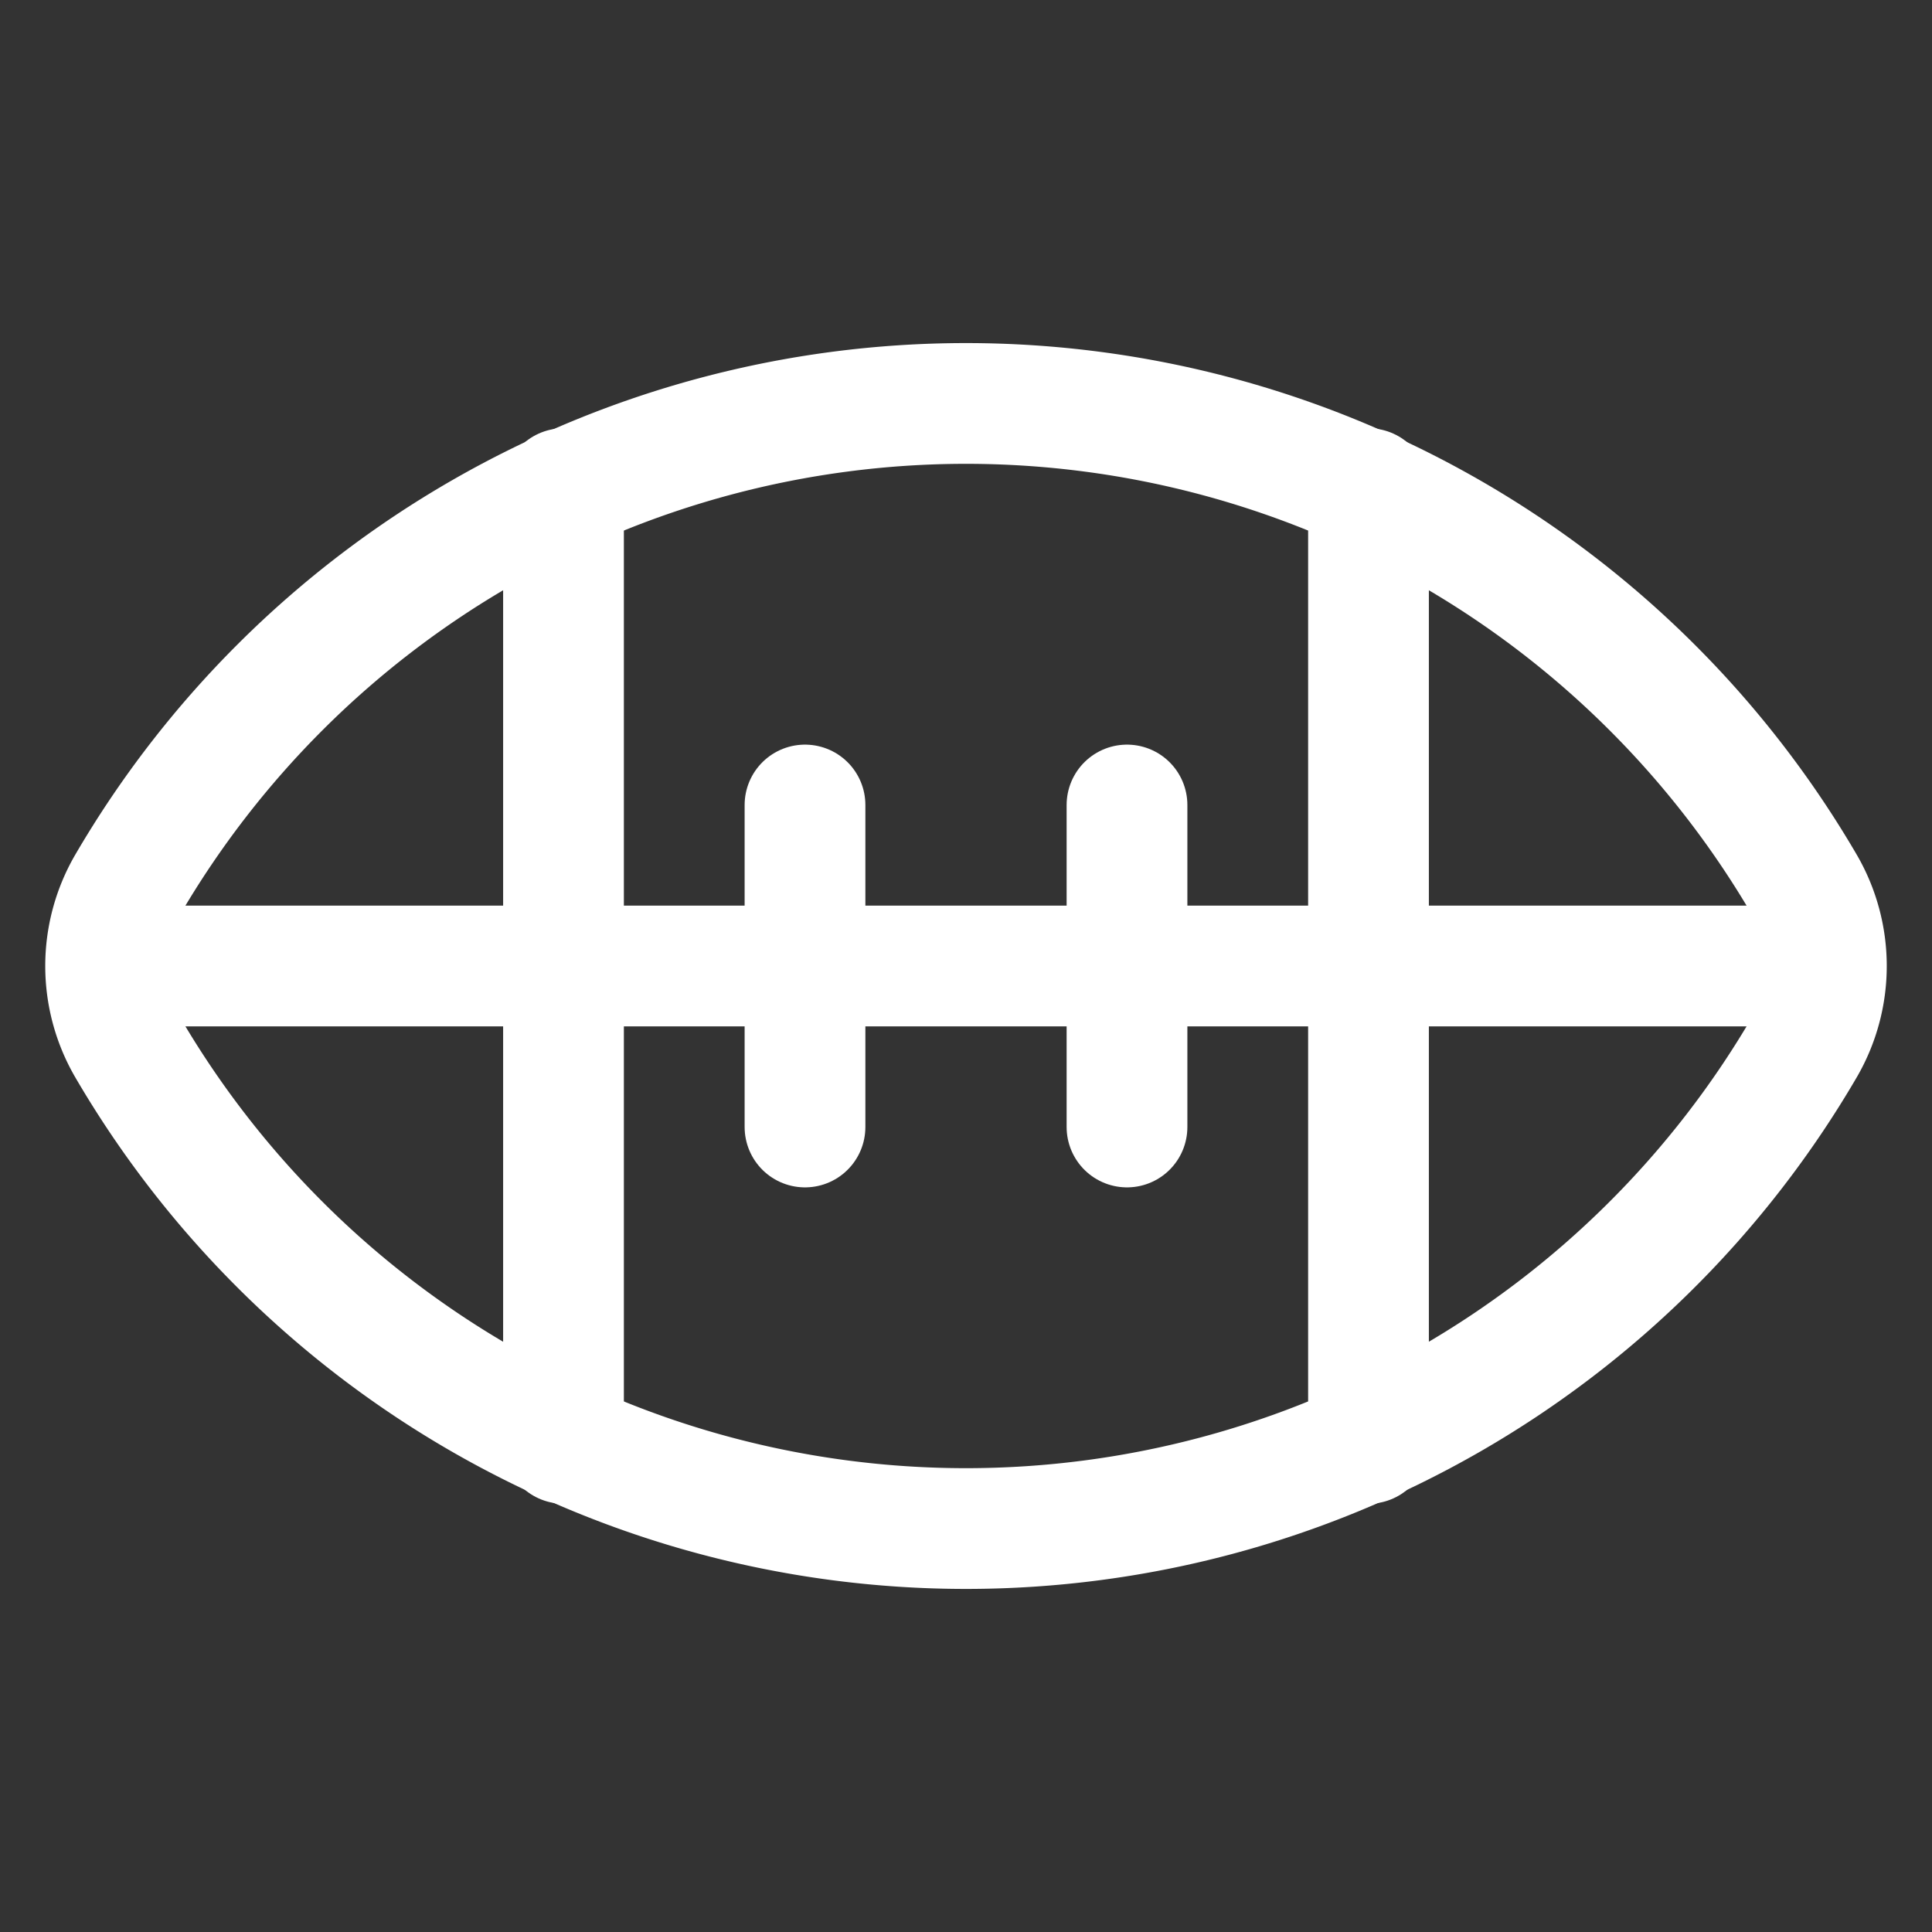
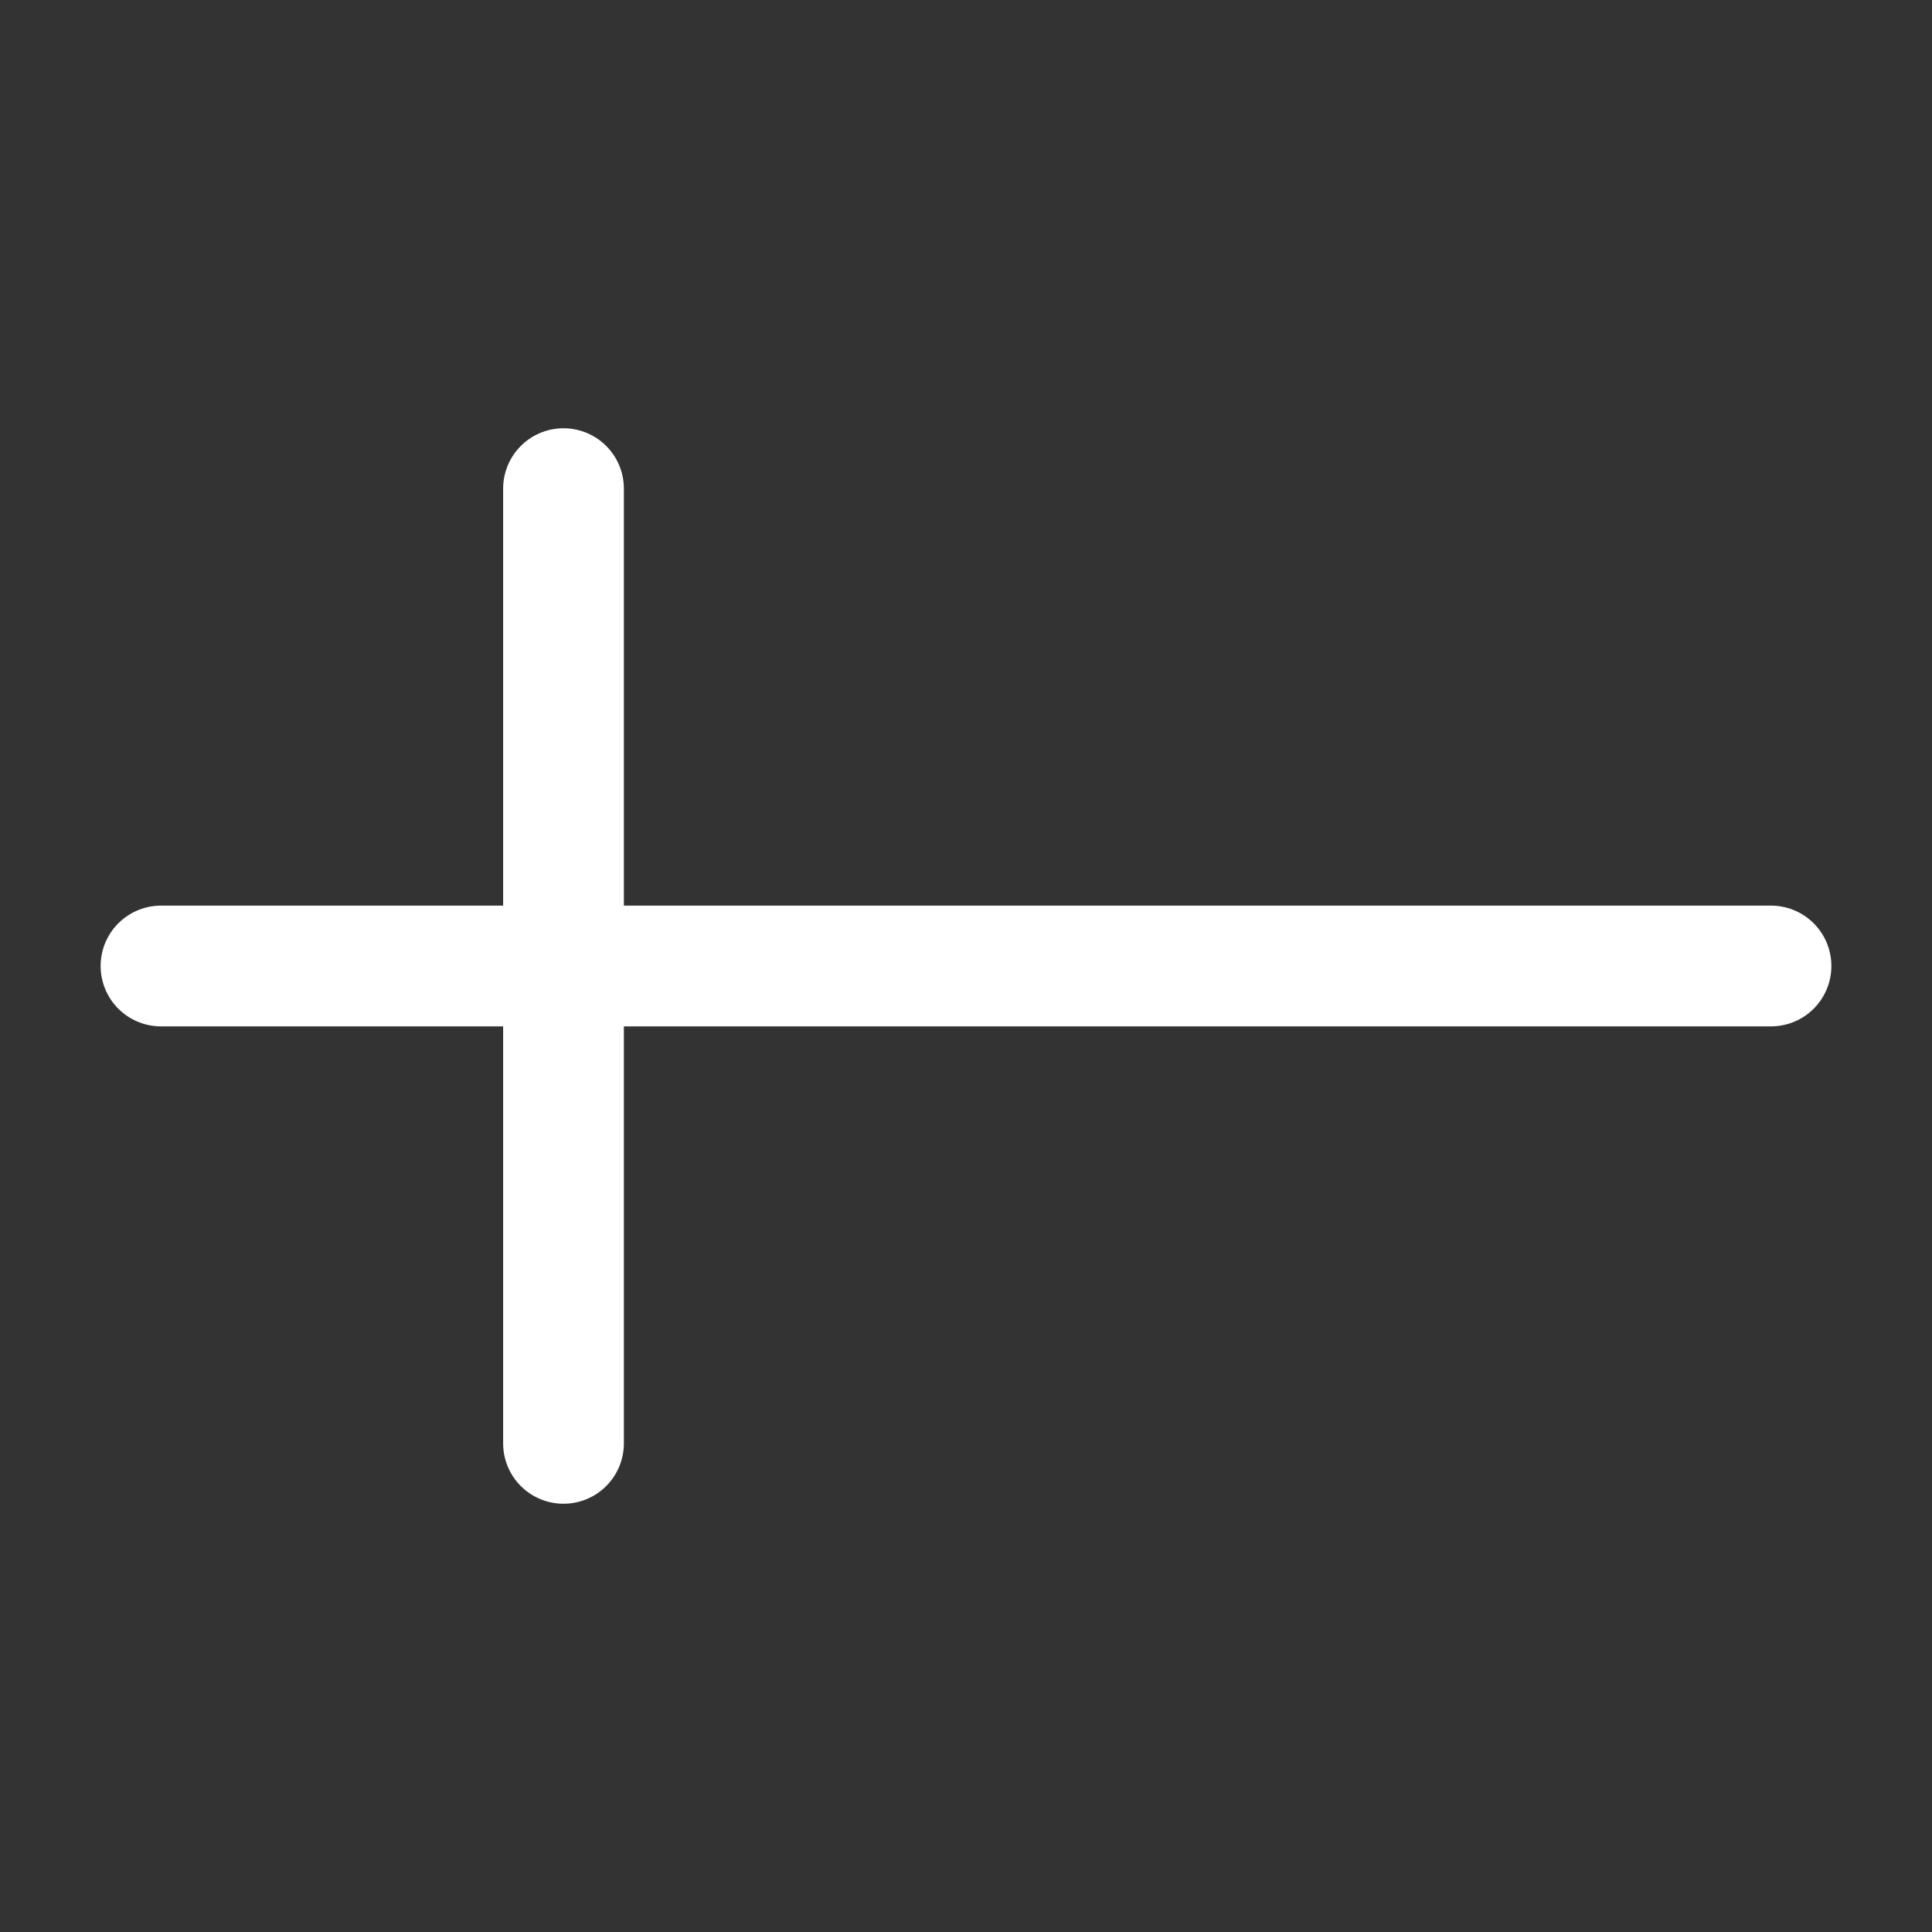
<svg xmlns="http://www.w3.org/2000/svg" width="800px" height="800px" viewBox="0 0 24 24" fill="#000000">
  <rect x="0" y="0" width="24" height="24" fill="#333333" stroke="none" />
  <g id="SVGRepo_bgCarrier" stroke-width="0" />
  <g id="SVGRepo_tracerCarrier" stroke-linecap="round" stroke-linejoin="round" />
  <g id="SVGRepo_iconCarrier">
    <defs>
      <style>.cls-1,.cls-2{fill:none;stroke:#ffffff;stroke-linecap:round;stroke-linejoin:round;stroke-width:1.5px;}.cls-1{fill-rule:evenodd;}</style>
    </defs>
    <g id="ic-sport-rugby">
-       <path class="cls-1" d="M22.42,13a2,2,0,0,0,0-2A12.06,12.06,0,0,0,1.58,11a2,2,0,0,0,0,2A12.06,12.06,0,0,0,22.42,13Z" />
      <line class="cls-2" x1="2" y1="12" x2="22" y2="12" />
      <line class="cls-2" x1="7" y1="6.07" x2="7" y2="17.93" />
-       <line class="cls-2" x1="17" y1="6.07" x2="17" y2="17.93" />
-       <line class="cls-2" x1="14" y1="10" x2="14" y2="14" />
-       <line class="cls-2" x1="10" y1="10" x2="10" y2="14" />
    </g>
  </g>
</svg>